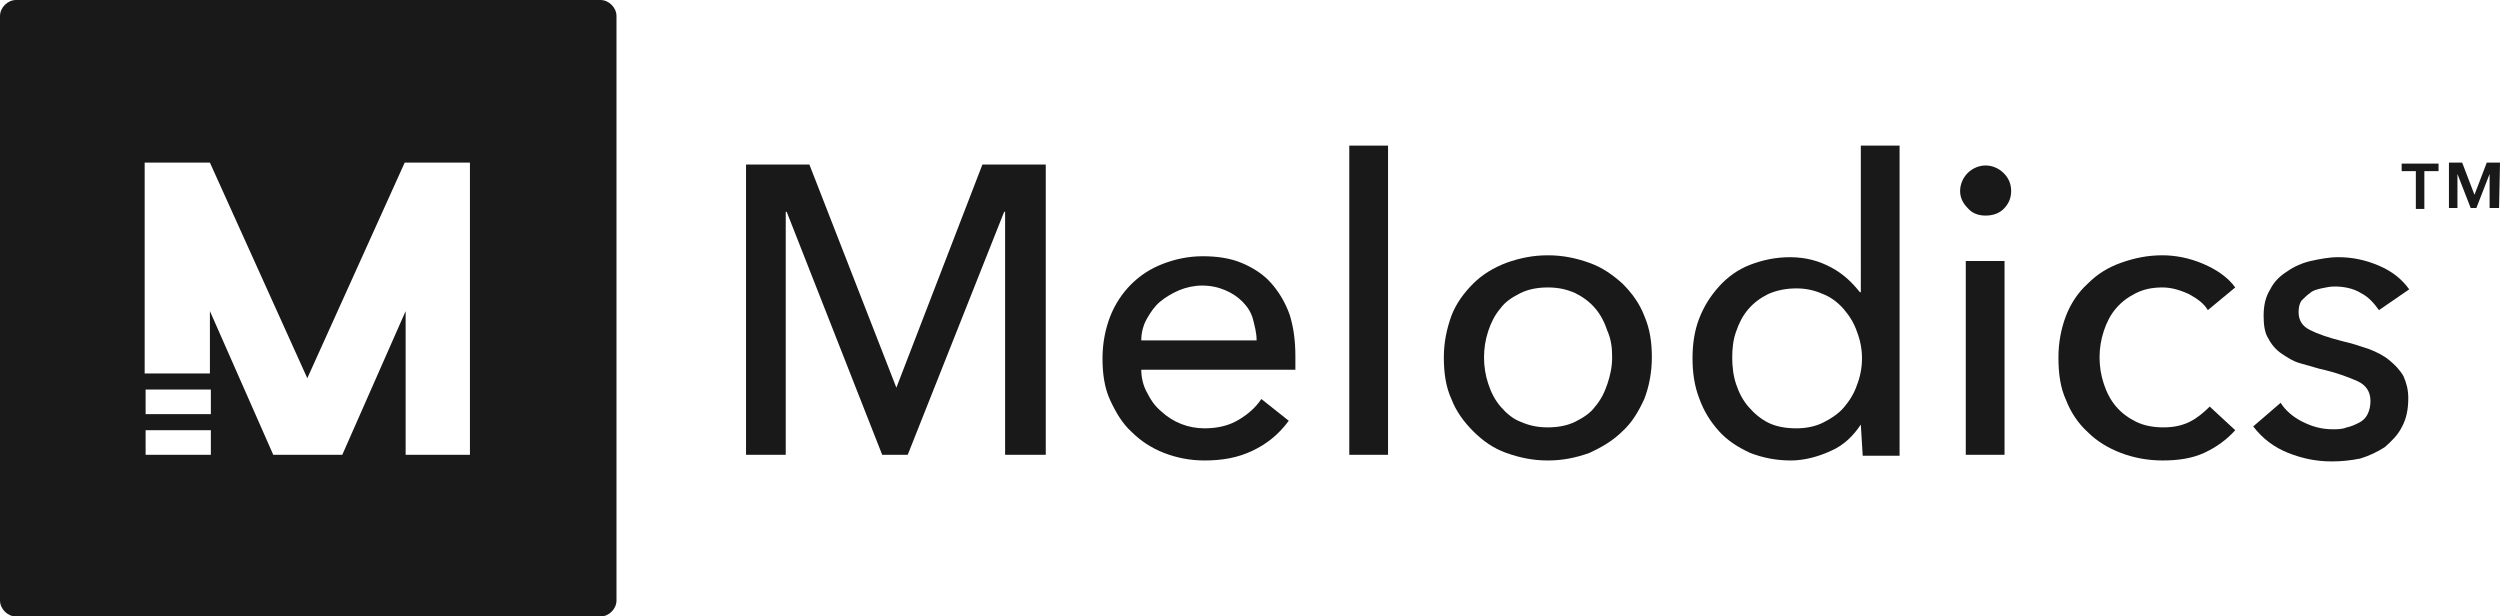
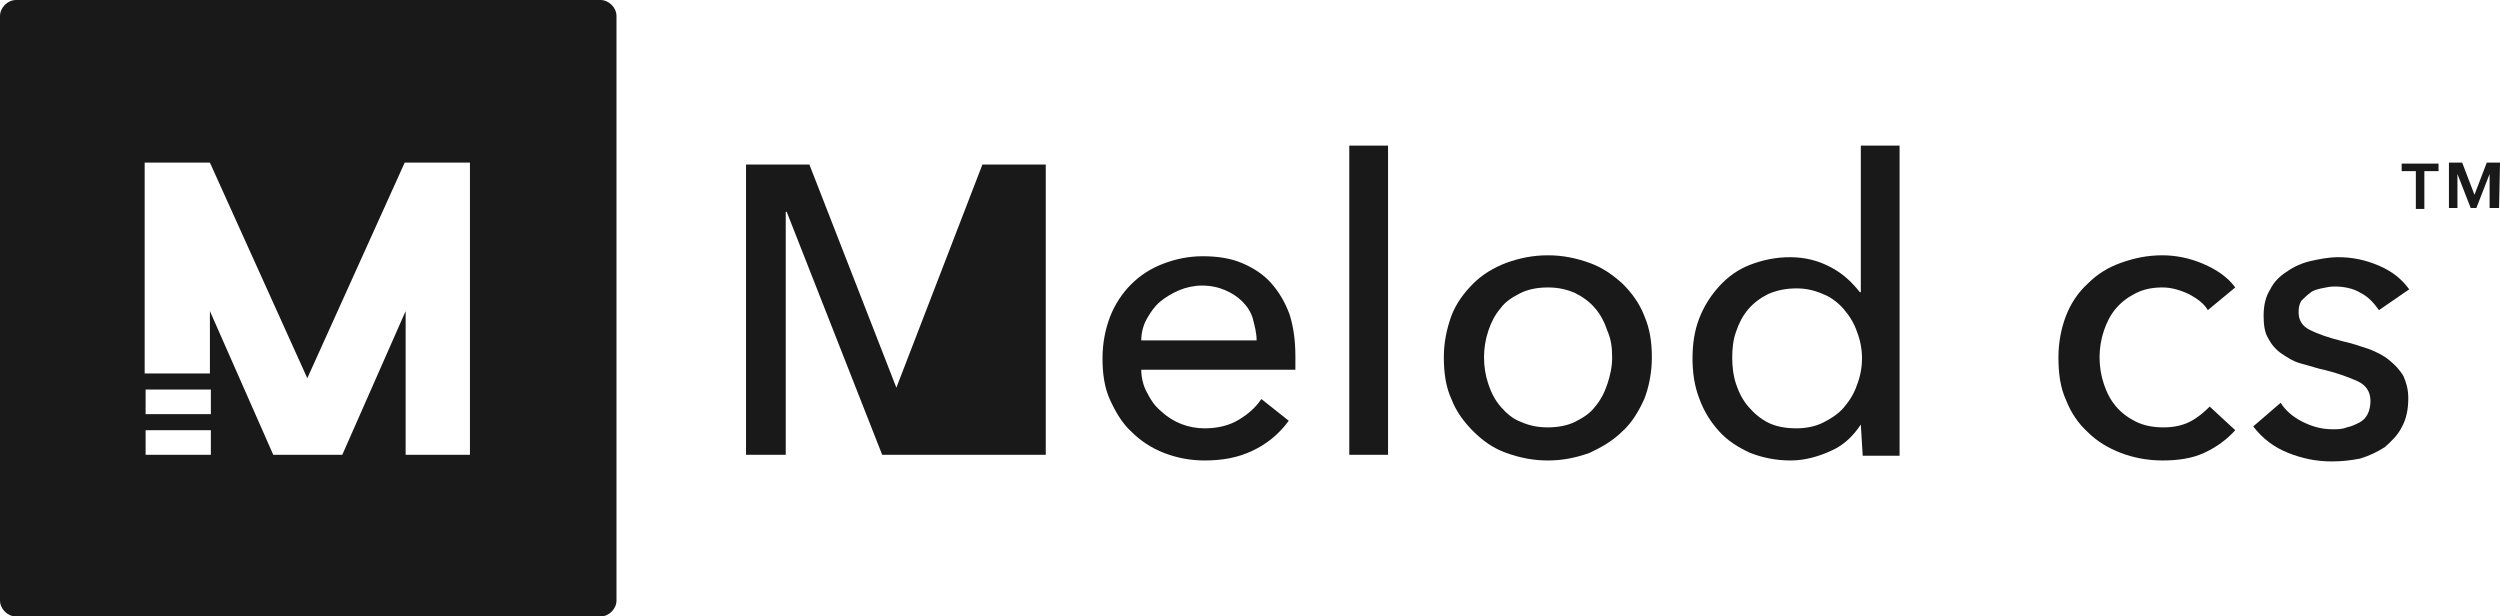
<svg xmlns="http://www.w3.org/2000/svg" xmlns:ns1="http://sodipodi.sourceforge.net/DTD/sodipodi-0.dtd" xmlns:ns2="http://www.inkscape.org/namespaces/inkscape" version="1.1" id="Layer_1" x="0px" y="0px" viewBox="0 0 264.4 65.2" xml:space="preserve" ns1:docname="04.svg" width="264.4" height="65.2" ns2:version="1.1.2 (b8e25be833, 2022-02-05)">
  <defs id="defs27" />
  <ns1:namedview id="namedview25" pagecolor="#ffffff" bordercolor="#666666" borderopacity="1.0" ns2:pageshadow="2" ns2:pageopacity="0.0" ns2:pagecheckerboard="0" showgrid="false" ns2:zoom="3.835494" ns2:cx="128.40588" ns2:cy="31.417074" ns2:window-width="1920" ns2:window-height="1051" ns2:window-x="-9" ns2:window-y="-9" ns2:window-maximized="1" ns2:current-layer="Layer_1" />
  <style type="text/css" id="style2">
	.st0{fill:#191919;}
</style>
  <path class="st0" d="m 0,1.7 v 61.8 c 0,0.9 0.8,1.7 1.7,1.7 h 61.8 c 0.9,0 1.7,-0.8 1.7,-1.7 V 1.7 C 65.2,0.8 64.4,0 63.5,0 H 1.7 C 0.8,0 0,0.8 0,1.7 Z m 22.3,46.4 h -6.9 v -2.6 h 6.9 z m 0,-4.3 h -6.9 v -2.6 h 6.9 z m 27.5,4.3 H 42.9 V 32.9 L 36.2,48.1 H 28.9 L 22.2,32.9 v 6.6 H 15.3 V 17.2 h 6.9 L 32.5,40 42.8,17.2 h 6.9 v 30.9 z" id="path4" />
-   <path class="st0" d="m 94.8,41 v 0 l 9.1,-23.6 h 6.7 v 30.7 h -4.3 V 22.4 h -0.1 L 96,48.1 H 93.3 L 83.2,22.4 H 83.1 V 48.1 H 78.9 V 17.4 h 6.7 z" id="path6" />
+   <path class="st0" d="m 94.8,41 v 0 l 9.1,-23.6 h 6.7 v 30.7 h -4.3 h -0.1 L 96,48.1 H 93.3 L 83.2,22.4 H 83.1 V 48.1 H 78.9 V 17.4 h 6.7 z" id="path6" />
  <path class="st0" d="m 137,37.7 v 0.7 c 0,0.2 0,0.5 0,0.7 h -16.3 c 0,0.8 0.2,1.7 0.6,2.4 0.4,0.8 0.8,1.4 1.5,2 1.3,1.2 2.9,1.8 4.6,1.8 1.4,0 2.6,-0.3 3.6,-0.9 1,-0.6 1.8,-1.3 2.4,-2.2 l 2.9,2.3 c -1.1,1.5 -2.4,2.5 -3.9,3.2 -1.5,0.7 -3.1,1 -5,1 -1.6,0 -3,-0.3 -4.3,-0.8 -1.3,-0.5 -2.5,-1.3 -3.4,-2.2 -1,-0.9 -1.7,-2.1 -2.3,-3.4 -0.6,-1.3 -0.8,-2.8 -0.8,-4.4 0,-1.6 0.3,-3.1 0.8,-4.4 0.5,-1.3 1.3,-2.5 2.2,-3.4 1,-1 2.1,-1.7 3.4,-2.2 1.3,-0.5 2.7,-0.8 4.2,-0.8 1.5,0 2.9,0.2 4.1,0.7 1.2,0.5 2.3,1.2 3.1,2.1 0.8,0.9 1.5,2 2,3.4 0.4,1.3 0.6,2.7 0.6,4.4 z M 132.9,36 c 0,-0.8 -0.2,-1.5 -0.4,-2.3 -0.2,-0.7 -0.6,-1.3 -1.1,-1.8 -0.5,-0.5 -1.1,-0.9 -1.8,-1.2 -0.7,-0.3 -1.5,-0.5 -2.5,-0.5 -0.8,0 -1.7,0.2 -2.4,0.5 -0.7,0.3 -1.4,0.7 -2,1.2 -0.6,0.5 -1,1.1 -1.4,1.8 -0.4,0.7 -0.6,1.5 -0.6,2.3 z" id="path8" />
  <path class="st0" d="m 146.8,48.1 h -4.1 V 15.4 h 4.1 z" id="path10" />
  <path class="st0" d="m 174.7,37.8 c 0,1.6 -0.3,3.1 -0.8,4.4 -0.6,1.3 -1.3,2.5 -2.3,3.4 -1,1 -2.2,1.7 -3.5,2.3 -1.4,0.5 -2.8,0.8 -4.4,0.8 -1.6,0 -3,-0.3 -4.4,-0.8 -1.4,-0.5 -2.5,-1.3 -3.5,-2.3 -1,-1 -1.8,-2.1 -2.3,-3.4 -0.6,-1.3 -0.8,-2.8 -0.8,-4.4 0,-1.6 0.3,-3 0.8,-4.4 0.5,-1.3 1.3,-2.4 2.3,-3.4 1,-1 2.2,-1.7 3.5,-2.2 1.4,-0.5 2.8,-0.8 4.4,-0.8 1.6,0 3,0.3 4.4,0.8 1.4,0.5 2.5,1.3 3.5,2.2 1,1 1.8,2.1 2.3,3.4 0.6,1.4 0.8,2.8 0.8,4.4 z m -4.2,0 c 0,-1 -0.1,-1.9 -0.5,-2.8 -0.3,-0.9 -0.7,-1.7 -1.3,-2.4 -0.6,-0.7 -1.3,-1.2 -2.1,-1.6 -0.9,-0.4 -1.8,-0.6 -2.9,-0.6 -1.1,0 -2.1,0.2 -2.9,0.6 -0.8,0.4 -1.6,0.9 -2.1,1.6 -0.6,0.7 -1,1.5 -1.3,2.4 -0.6,1.8 -0.6,3.8 0,5.6 0.3,0.9 0.7,1.7 1.3,2.4 0.6,0.7 1.3,1.3 2.1,1.6 0.9,0.4 1.8,0.6 2.9,0.6 1.1,0 2.1,-0.2 2.9,-0.6 0.8,-0.4 1.6,-0.9 2.1,-1.6 0.6,-0.7 1,-1.5 1.3,-2.4 0.3,-0.9 0.5,-1.8 0.5,-2.8 z" id="path12" />
  <path class="st0" d="m 196.8,44.9 c -0.8,1.2 -1.8,2.2 -3.2,2.8 -1.3,0.6 -2.8,1 -4.2,1 -1.6,0 -3,-0.3 -4.3,-0.8 -1.3,-0.6 -2.4,-1.3 -3.3,-2.3 -0.9,-1 -1.6,-2.1 -2.1,-3.5 -0.5,-1.3 -0.7,-2.7 -0.7,-4.2 0,-1.5 0.2,-2.9 0.7,-4.2 0.5,-1.3 1.2,-2.4 2.1,-3.4 0.9,-1 2,-1.8 3.3,-2.3 1.3,-0.5 2.7,-0.8 4.2,-0.8 1.7,0 3.1,0.4 4.4,1.1 1.3,0.7 2.2,1.6 3,2.6 h 0.1 V 15.4 h 4.1 V 48.2 H 197 Z m -13.6,-7.1 c 0,0.9 0.1,1.9 0.4,2.8 0.3,0.9 0.7,1.7 1.3,2.4 0.6,0.7 1.3,1.3 2.1,1.7 0.8,0.4 1.8,0.6 3,0.6 1,0 2,-0.2 2.8,-0.6 0.8,-0.4 1.6,-0.9 2.2,-1.6 0.6,-0.7 1.1,-1.5 1.4,-2.4 0.7,-1.8 0.7,-3.8 0,-5.6 -0.3,-0.9 -0.8,-1.7 -1.4,-2.4 -0.6,-0.7 -1.4,-1.3 -2.2,-1.6 -0.9,-0.4 -1.8,-0.6 -2.8,-0.6 -1.1,0 -2.1,0.2 -3,0.6 -0.8,0.4 -1.5,0.9 -2.1,1.6 -0.6,0.7 -1,1.5 -1.3,2.4 -0.3,0.8 -0.4,1.8 -0.4,2.7 z" id="path14" />
-   <path class="st0" d="m 212.7,20.2 c 0,0.8 -0.3,1.4 -0.8,1.9 -0.5,0.5 -1.2,0.7 -1.9,0.7 -0.7,0 -1.4,-0.2 -1.9,-0.8 -0.5,-0.5 -0.8,-1.1 -0.8,-1.8 0,-0.7 0.3,-1.4 0.8,-1.9 0.5,-0.5 1.2,-0.8 1.9,-0.8 0.7,0 1.4,0.3 1.9,0.8 0.5,0.5 0.8,1.1 0.8,1.9 z M 212,48.1 h -4.1 V 27.6 h 4.1 z" id="path16" />
  <path class="st0" d="m 233.5,32.8 c -0.4,-0.7 -1.1,-1.2 -2,-1.7 -0.9,-0.4 -1.8,-0.7 -2.8,-0.7 -1.1,0 -2,0.2 -2.8,0.6 -0.8,0.4 -1.5,0.9 -2.1,1.6 -0.6,0.7 -1,1.5 -1.3,2.4 -0.6,1.8 -0.6,3.8 0,5.6 0.3,0.9 0.7,1.7 1.3,2.4 0.6,0.7 1.3,1.2 2.1,1.6 0.8,0.4 1.8,0.6 2.9,0.6 1.1,0 2,-0.2 2.8,-0.6 0.8,-0.4 1.5,-1 2.1,-1.6 l 2.7,2.5 c -0.9,1 -2,1.8 -3.3,2.4 -1.3,0.6 -2.8,0.8 -4.4,0.8 -1.6,0 -3.1,-0.3 -4.4,-0.8 -1.3,-0.5 -2.5,-1.2 -3.5,-2.2 -1,-0.9 -1.8,-2.1 -2.3,-3.4 -0.6,-1.3 -0.8,-2.8 -0.8,-4.5 0,-1.6 0.3,-3.1 0.8,-4.4 0.5,-1.3 1.3,-2.5 2.3,-3.4 1,-1 2.1,-1.7 3.5,-2.2 1.4,-0.5 2.8,-0.8 4.4,-0.8 1.4,0 2.9,0.3 4.3,0.9 1.4,0.6 2.6,1.4 3.4,2.5 z" id="path18" />
  <path class="st0" d="m 251.6,32.8 c -0.5,-0.7 -1.1,-1.4 -1.9,-1.8 -0.8,-0.5 -1.8,-0.7 -2.8,-0.7 -0.5,0 -0.9,0.1 -1.4,0.2 -0.4,0.1 -0.9,0.2 -1.2,0.5 -0.3,0.2 -0.6,0.5 -0.9,0.8 -0.2,0.3 -0.3,0.7 -0.3,1.2 0,0.9 0.4,1.5 1.2,1.9 0.8,0.4 1.9,0.8 3.5,1.2 0.9,0.2 1.8,0.5 2.7,0.8 0.8,0.3 1.6,0.7 2.2,1.2 0.6,0.5 1.1,1 1.5,1.7 0.3,0.7 0.5,1.4 0.5,2.3 0,1.2 -0.2,2.2 -0.7,3.1 -0.4,0.8 -1.1,1.5 -1.8,2.1 -0.8,0.5 -1.6,0.9 -2.6,1.2 -1,0.2 -2,0.3 -3,0.3 -1.6,0 -3.1,-0.3 -4.6,-0.9 -1.5,-0.6 -2.7,-1.5 -3.7,-2.8 l 2.9,-2.5 c 0.5,0.8 1.3,1.5 2.3,2 1,0.5 2,0.8 3.2,0.8 0.5,0 1,0 1.5,-0.2 0.5,-0.1 0.9,-0.3 1.3,-0.5 0.4,-0.2 0.7,-0.5 0.9,-0.9 0.2,-0.4 0.3,-0.9 0.3,-1.4 0,-1 -0.5,-1.7 -1.4,-2.1 -0.9,-0.4 -2.2,-0.9 -4,-1.3 -0.7,-0.2 -1.4,-0.4 -2.1,-0.6 -0.7,-0.2 -1.3,-0.6 -1.9,-1 -0.6,-0.4 -1.1,-1 -1.4,-1.6 -0.4,-0.6 -0.5,-1.5 -0.5,-2.4 0,-1.1 0.2,-2 0.7,-2.8 0.4,-0.8 1,-1.4 1.8,-1.9 0.7,-0.5 1.6,-0.9 2.5,-1.1 0.9,-0.2 1.9,-0.4 2.9,-0.4 1.5,0 2.9,0.3 4.3,0.9 1.4,0.6 2.4,1.4 3.2,2.5 z" id="path20" />
  <path class="st0" d="m 257.9,18.1 h -1.5 v 4 h -0.9 v -4 H 254 v -0.8 h 3.9 z m 6.4,3.9 h -1 v -3.6 0 l -1.4,3.6 h -0.6 l -1.4,-3.6 v 0 3.6 H 259 v -4.8 h 1.4 l 1.3,3.4 1.3,-3.4 h 1.4 z" id="path22" />
</svg>